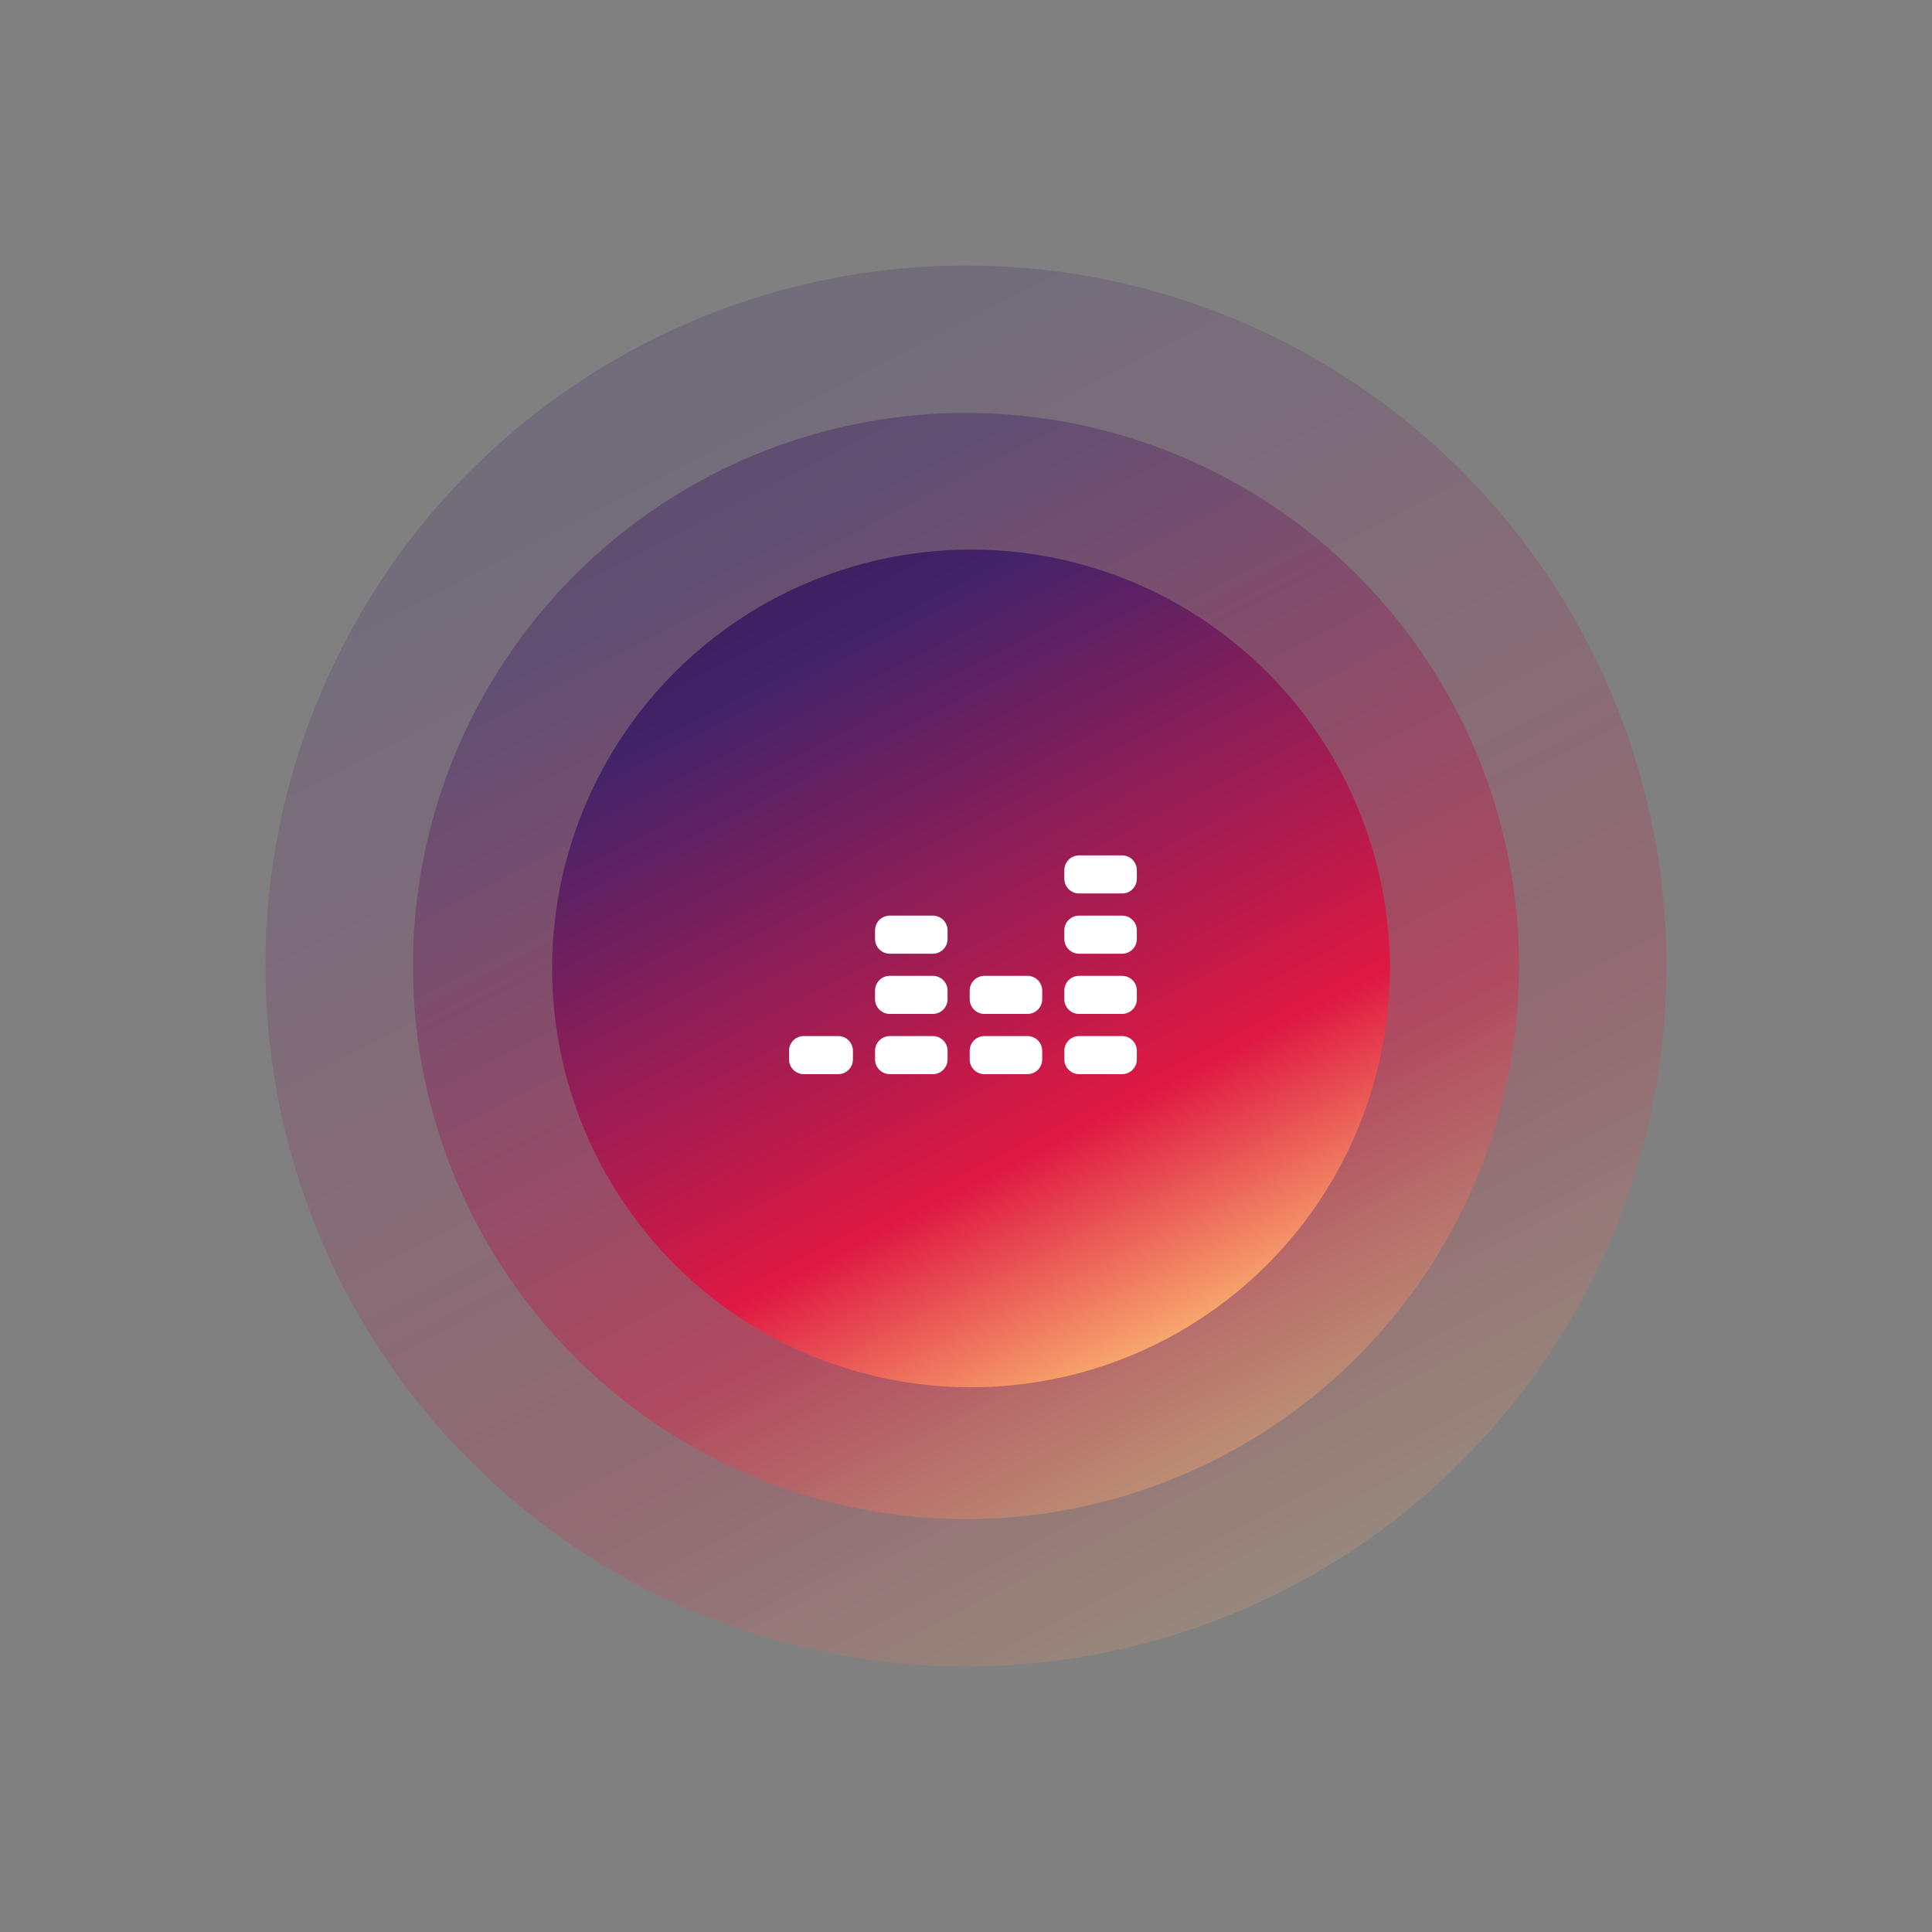
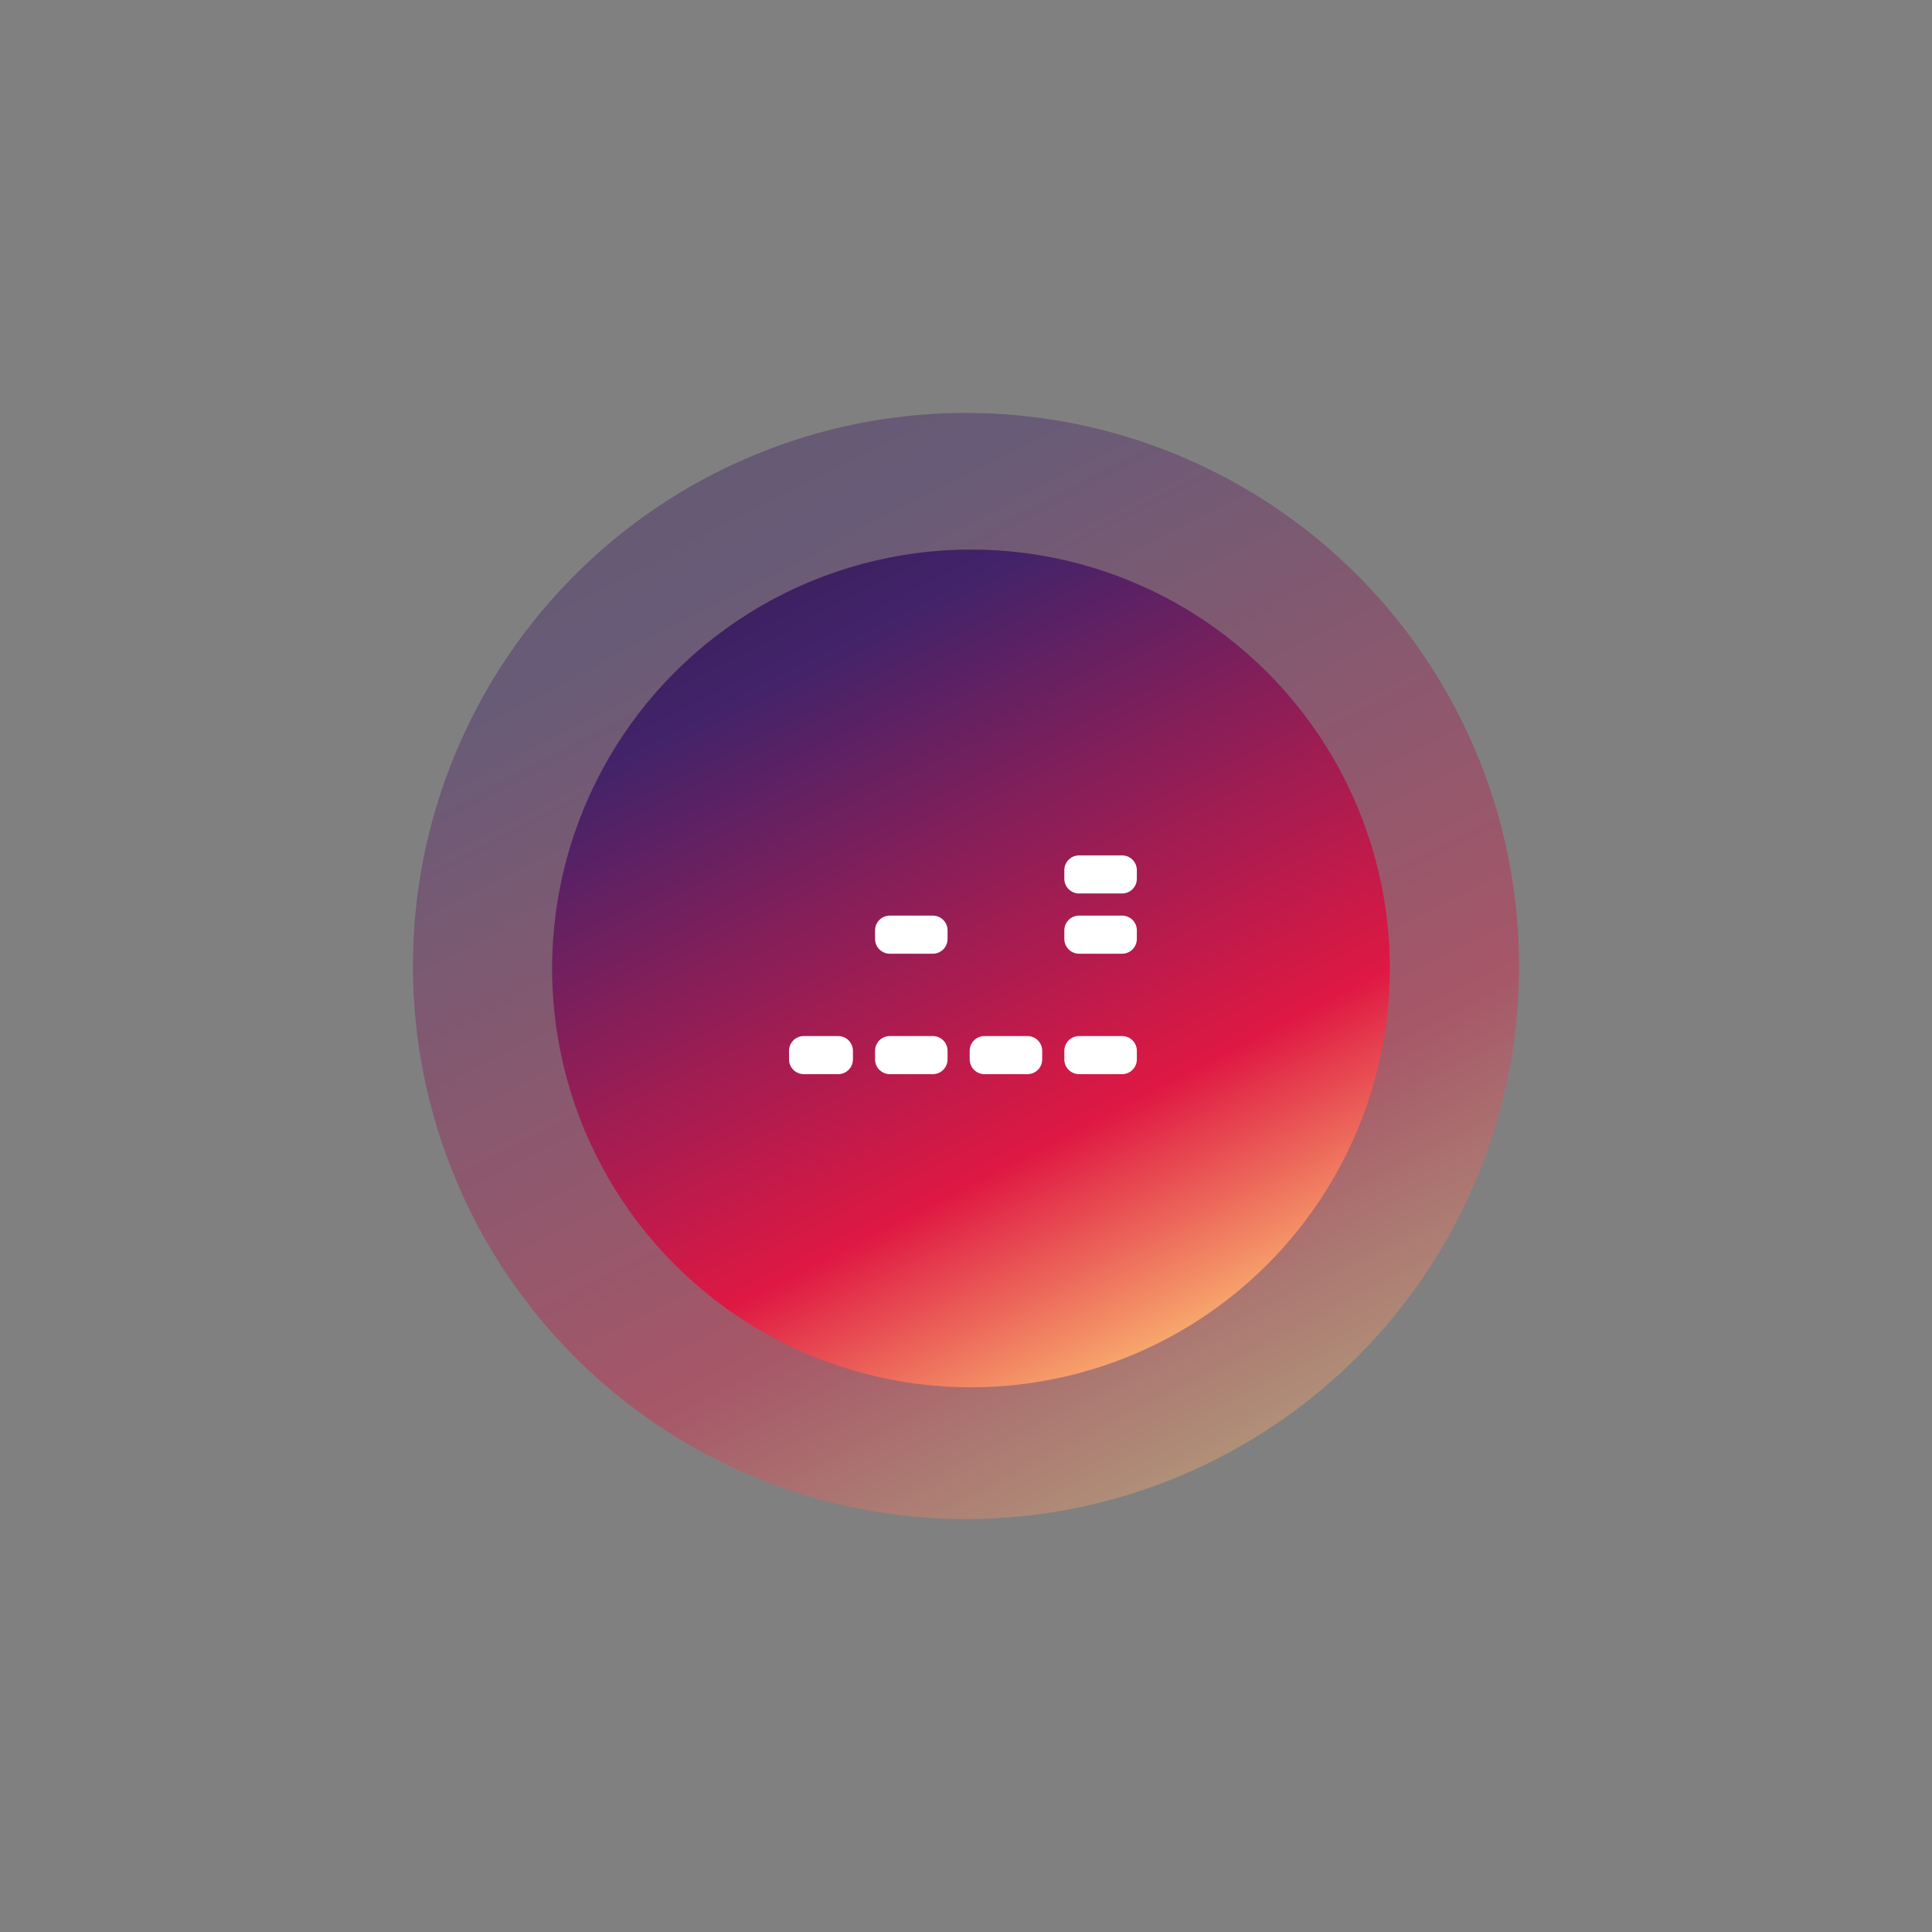
<svg xmlns="http://www.w3.org/2000/svg" width="131" height="131" viewBox="0 0 131 131" fill="none">
  <rect x="0" y="0" width="131" height="131" fill="#808080" stroke="none" />
-   <circle opacity="0.2" cx="65.499" cy="65.5" r="47.5" transform="rotate(60 65.499 65.5)" fill="url(#paint0_linear_1579_1814)" />
  <circle opacity="0.4" cx="65.5" cy="65.5" r="37.5" transform="rotate(60 65.5 65.5)" fill="url(#paint1_linear_1579_1814)" />
  <circle cx="65.837" cy="65.664" r="28.402" transform="rotate(60 65.837 65.664)" fill="url(#paint2_linear_1579_1814)" />
  <path d="M54.5 71.25H56.833V71.833H54.5V71.25Z" stroke="white" stroke-width="2" stroke-linecap="round" stroke-linejoin="round" />
  <path d="M60.333 71.25H63.25V71.833H60.333V71.25Z" stroke="white" stroke-width="2" stroke-linecap="round" stroke-linejoin="round" />
  <path d="M69.667 71.833H66.75V71.25H69.667V71.833Z" stroke="white" stroke-width="2" stroke-linecap="round" stroke-linejoin="round" />
  <path d="M76.084 71.833H73.167V71.25H76.084V71.833Z" stroke="white" stroke-width="2" stroke-linecap="round" stroke-linejoin="round" />
-   <path d="M76.084 67.167H73.167V67.75H76.084V67.167Z" stroke="white" stroke-width="2" stroke-linecap="round" stroke-linejoin="round" />
  <path d="M76.084 63.083H73.167V63.667H76.084V63.083Z" stroke="white" stroke-width="2" stroke-linecap="round" stroke-linejoin="round" />
  <path d="M76.084 59H73.167V59.583H76.084V59Z" stroke="white" stroke-width="2" stroke-linecap="round" stroke-linejoin="round" />
-   <path d="M69.667 67.167H66.75V67.75H69.667V67.167Z" stroke="white" stroke-width="2" stroke-linecap="round" stroke-linejoin="round" />
-   <path d="M60.333 67.75H63.25V67.167H60.333V67.75Z" stroke="white" stroke-width="2" stroke-linecap="round" stroke-linejoin="round" />
  <path d="M60.333 63.083H63.25V63.667H60.333V63.083Z" stroke="white" stroke-width="2" stroke-linecap="round" stroke-linejoin="round" />
  <defs>
    <linearGradient id="paint0_linear_1579_1814" x1="301.482" y1="1406.12" x2="-145.163" y2="1384.86" gradientUnits="userSpaceOnUse">
      <stop />
      <stop offset="0.194" stop-color="#0052CC" />
      <stop offset="0.313" stop-color="#9747FF" />
      <stop offset="0.559" stop-color="#F9B170" />
      <stop offset="0.621" stop-color="#DF1843" />
      <stop offset="0.682" stop-color="#9A1D54" />
      <stop offset="0.758" stop-color="#42236A" />
      <stop offset="1" />
    </linearGradient>
    <linearGradient id="paint1_linear_1579_1814" x1="251.802" y1="1123.88" x2="-100.813" y2="1107.1" gradientUnits="userSpaceOnUse">
      <stop />
      <stop offset="0.194" stop-color="#0052CC" />
      <stop offset="0.313" stop-color="#9747FF" />
      <stop offset="0.559" stop-color="#F9B170" />
      <stop offset="0.621" stop-color="#DF1843" />
      <stop offset="0.682" stop-color="#9A1D54" />
      <stop offset="0.758" stop-color="#42236A" />
      <stop offset="1" />
    </linearGradient>
    <linearGradient id="paint2_linear_1579_1814" x1="206.939" y1="867.266" x2="-60.126" y2="854.557" gradientUnits="userSpaceOnUse">
      <stop />
      <stop offset="0.194" stop-color="#0052CC" />
      <stop offset="0.313" stop-color="#9747FF" />
      <stop offset="0.559" stop-color="#F9B170" />
      <stop offset="0.621" stop-color="#DF1843" />
      <stop offset="0.682" stop-color="#9A1D54" />
      <stop offset="0.758" stop-color="#42236A" />
      <stop offset="1" />
    </linearGradient>
  </defs>
</svg>